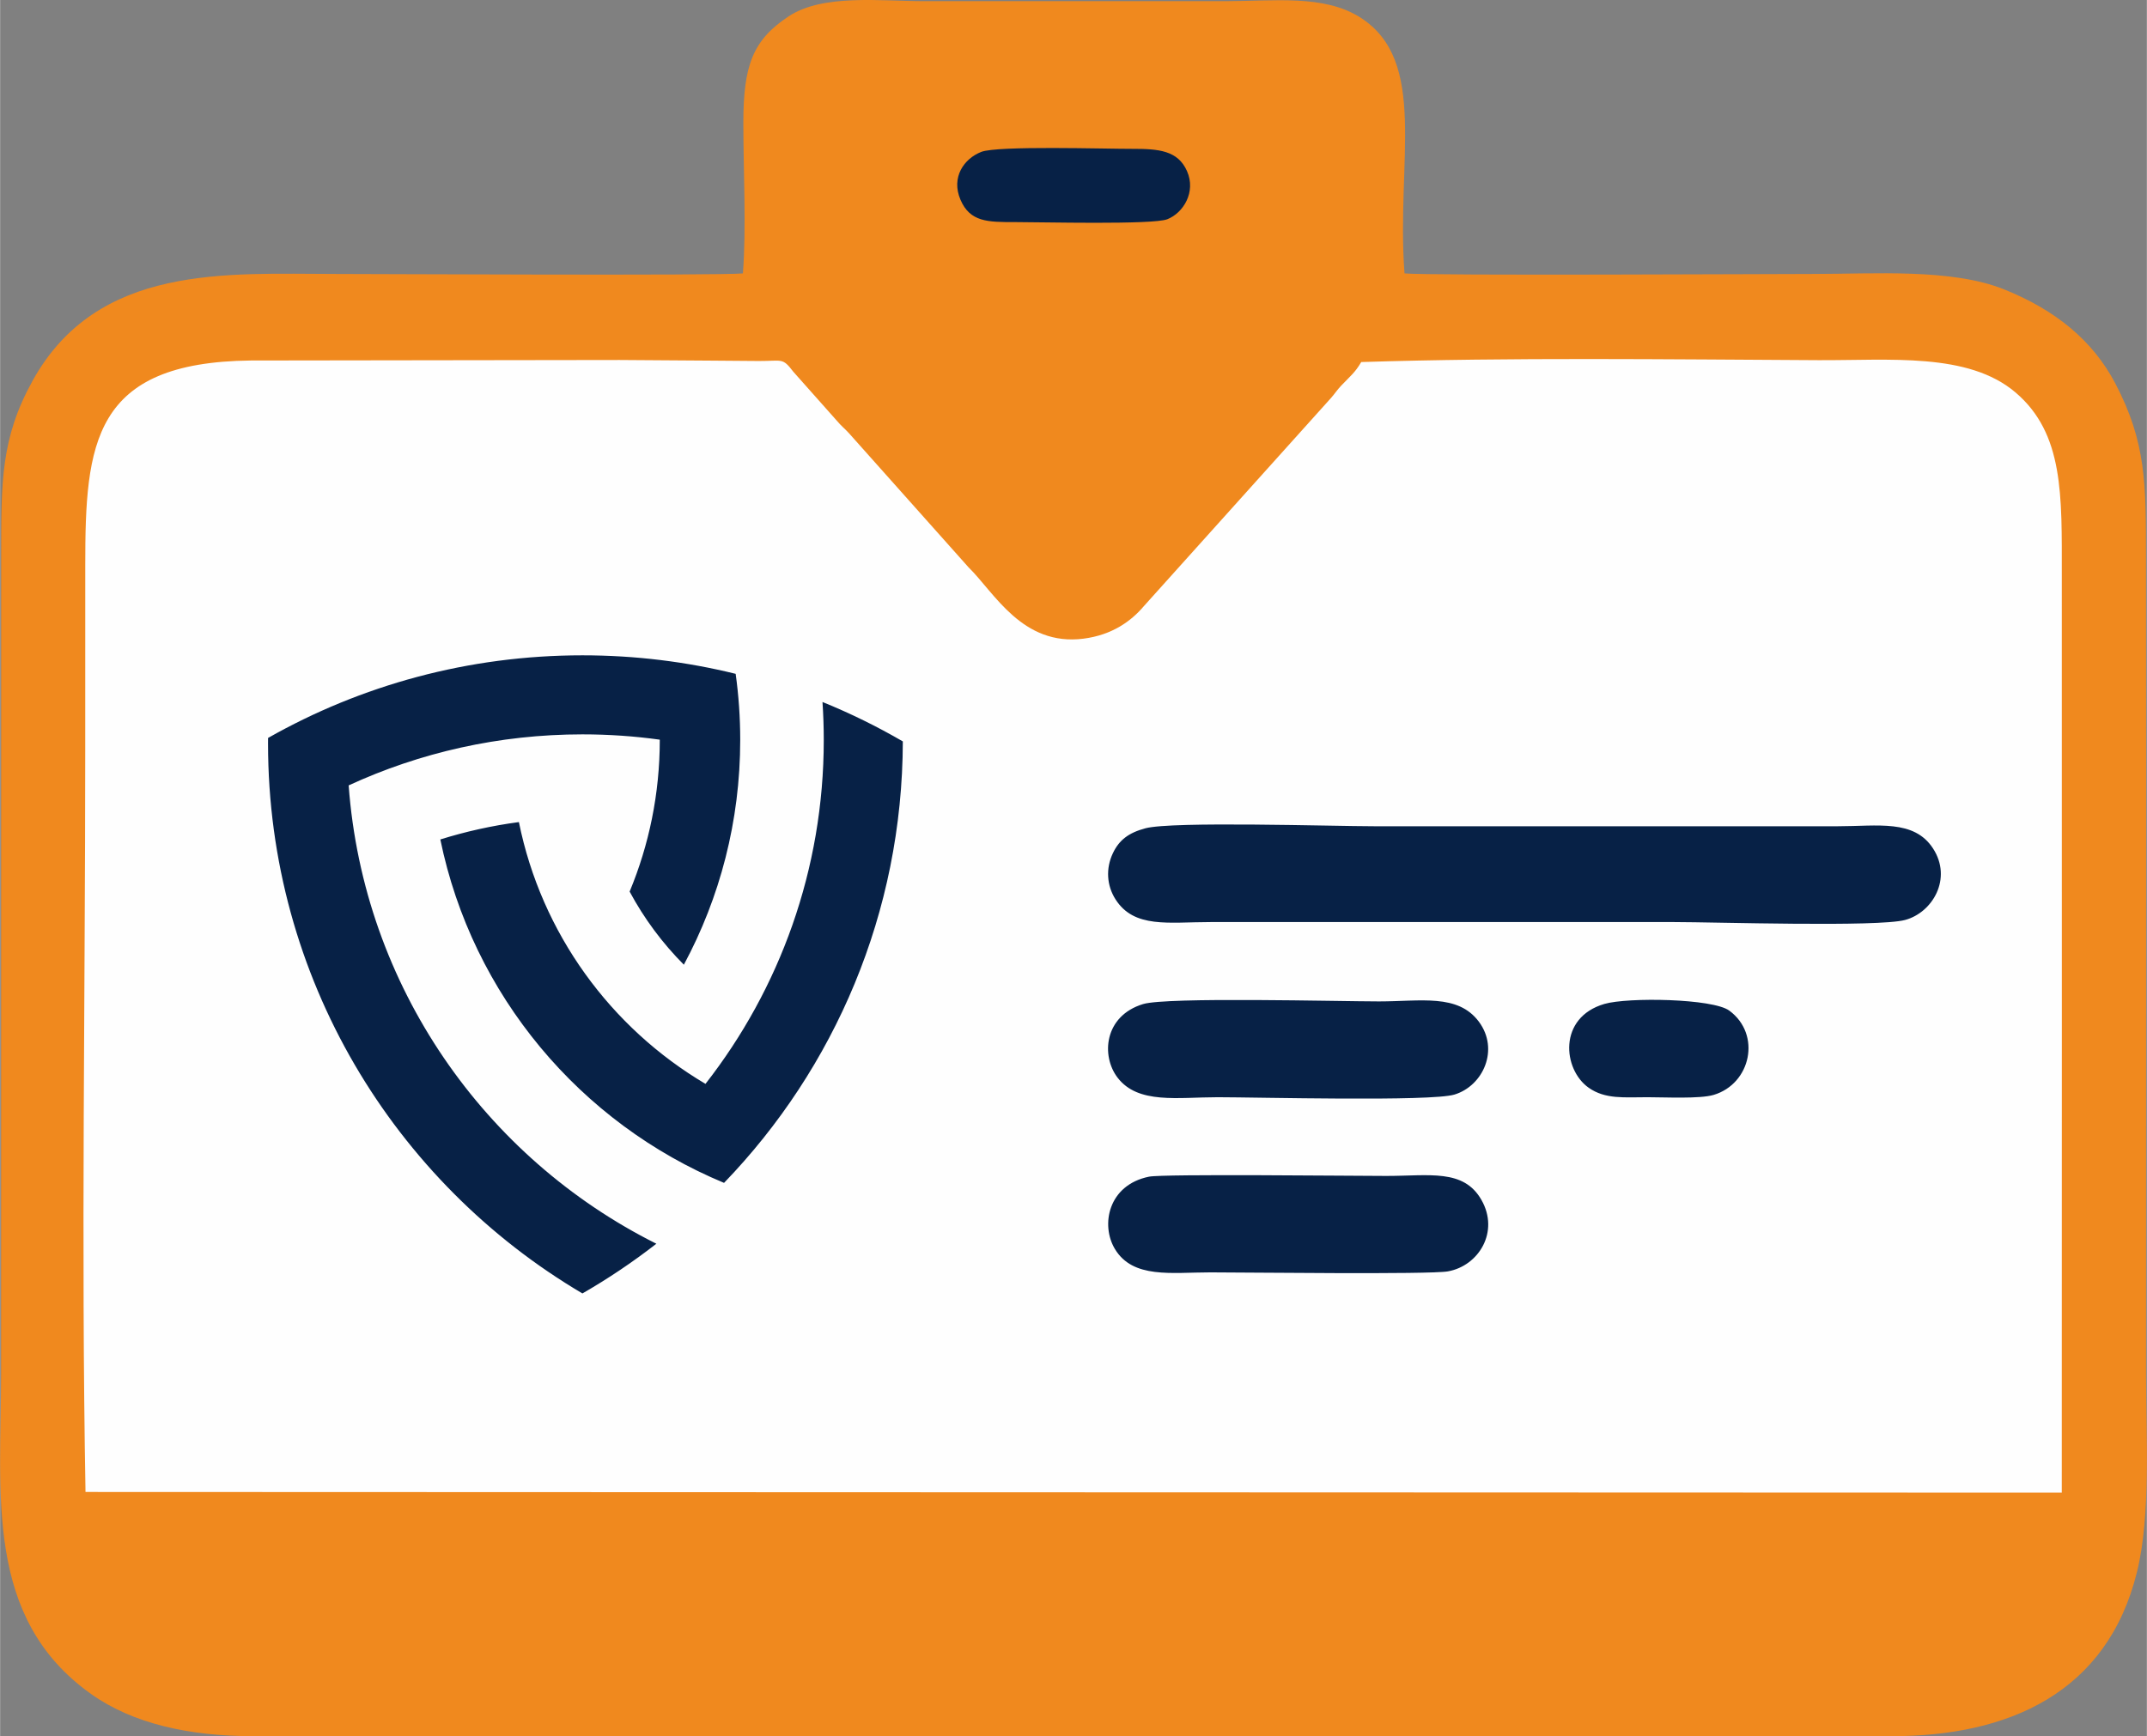
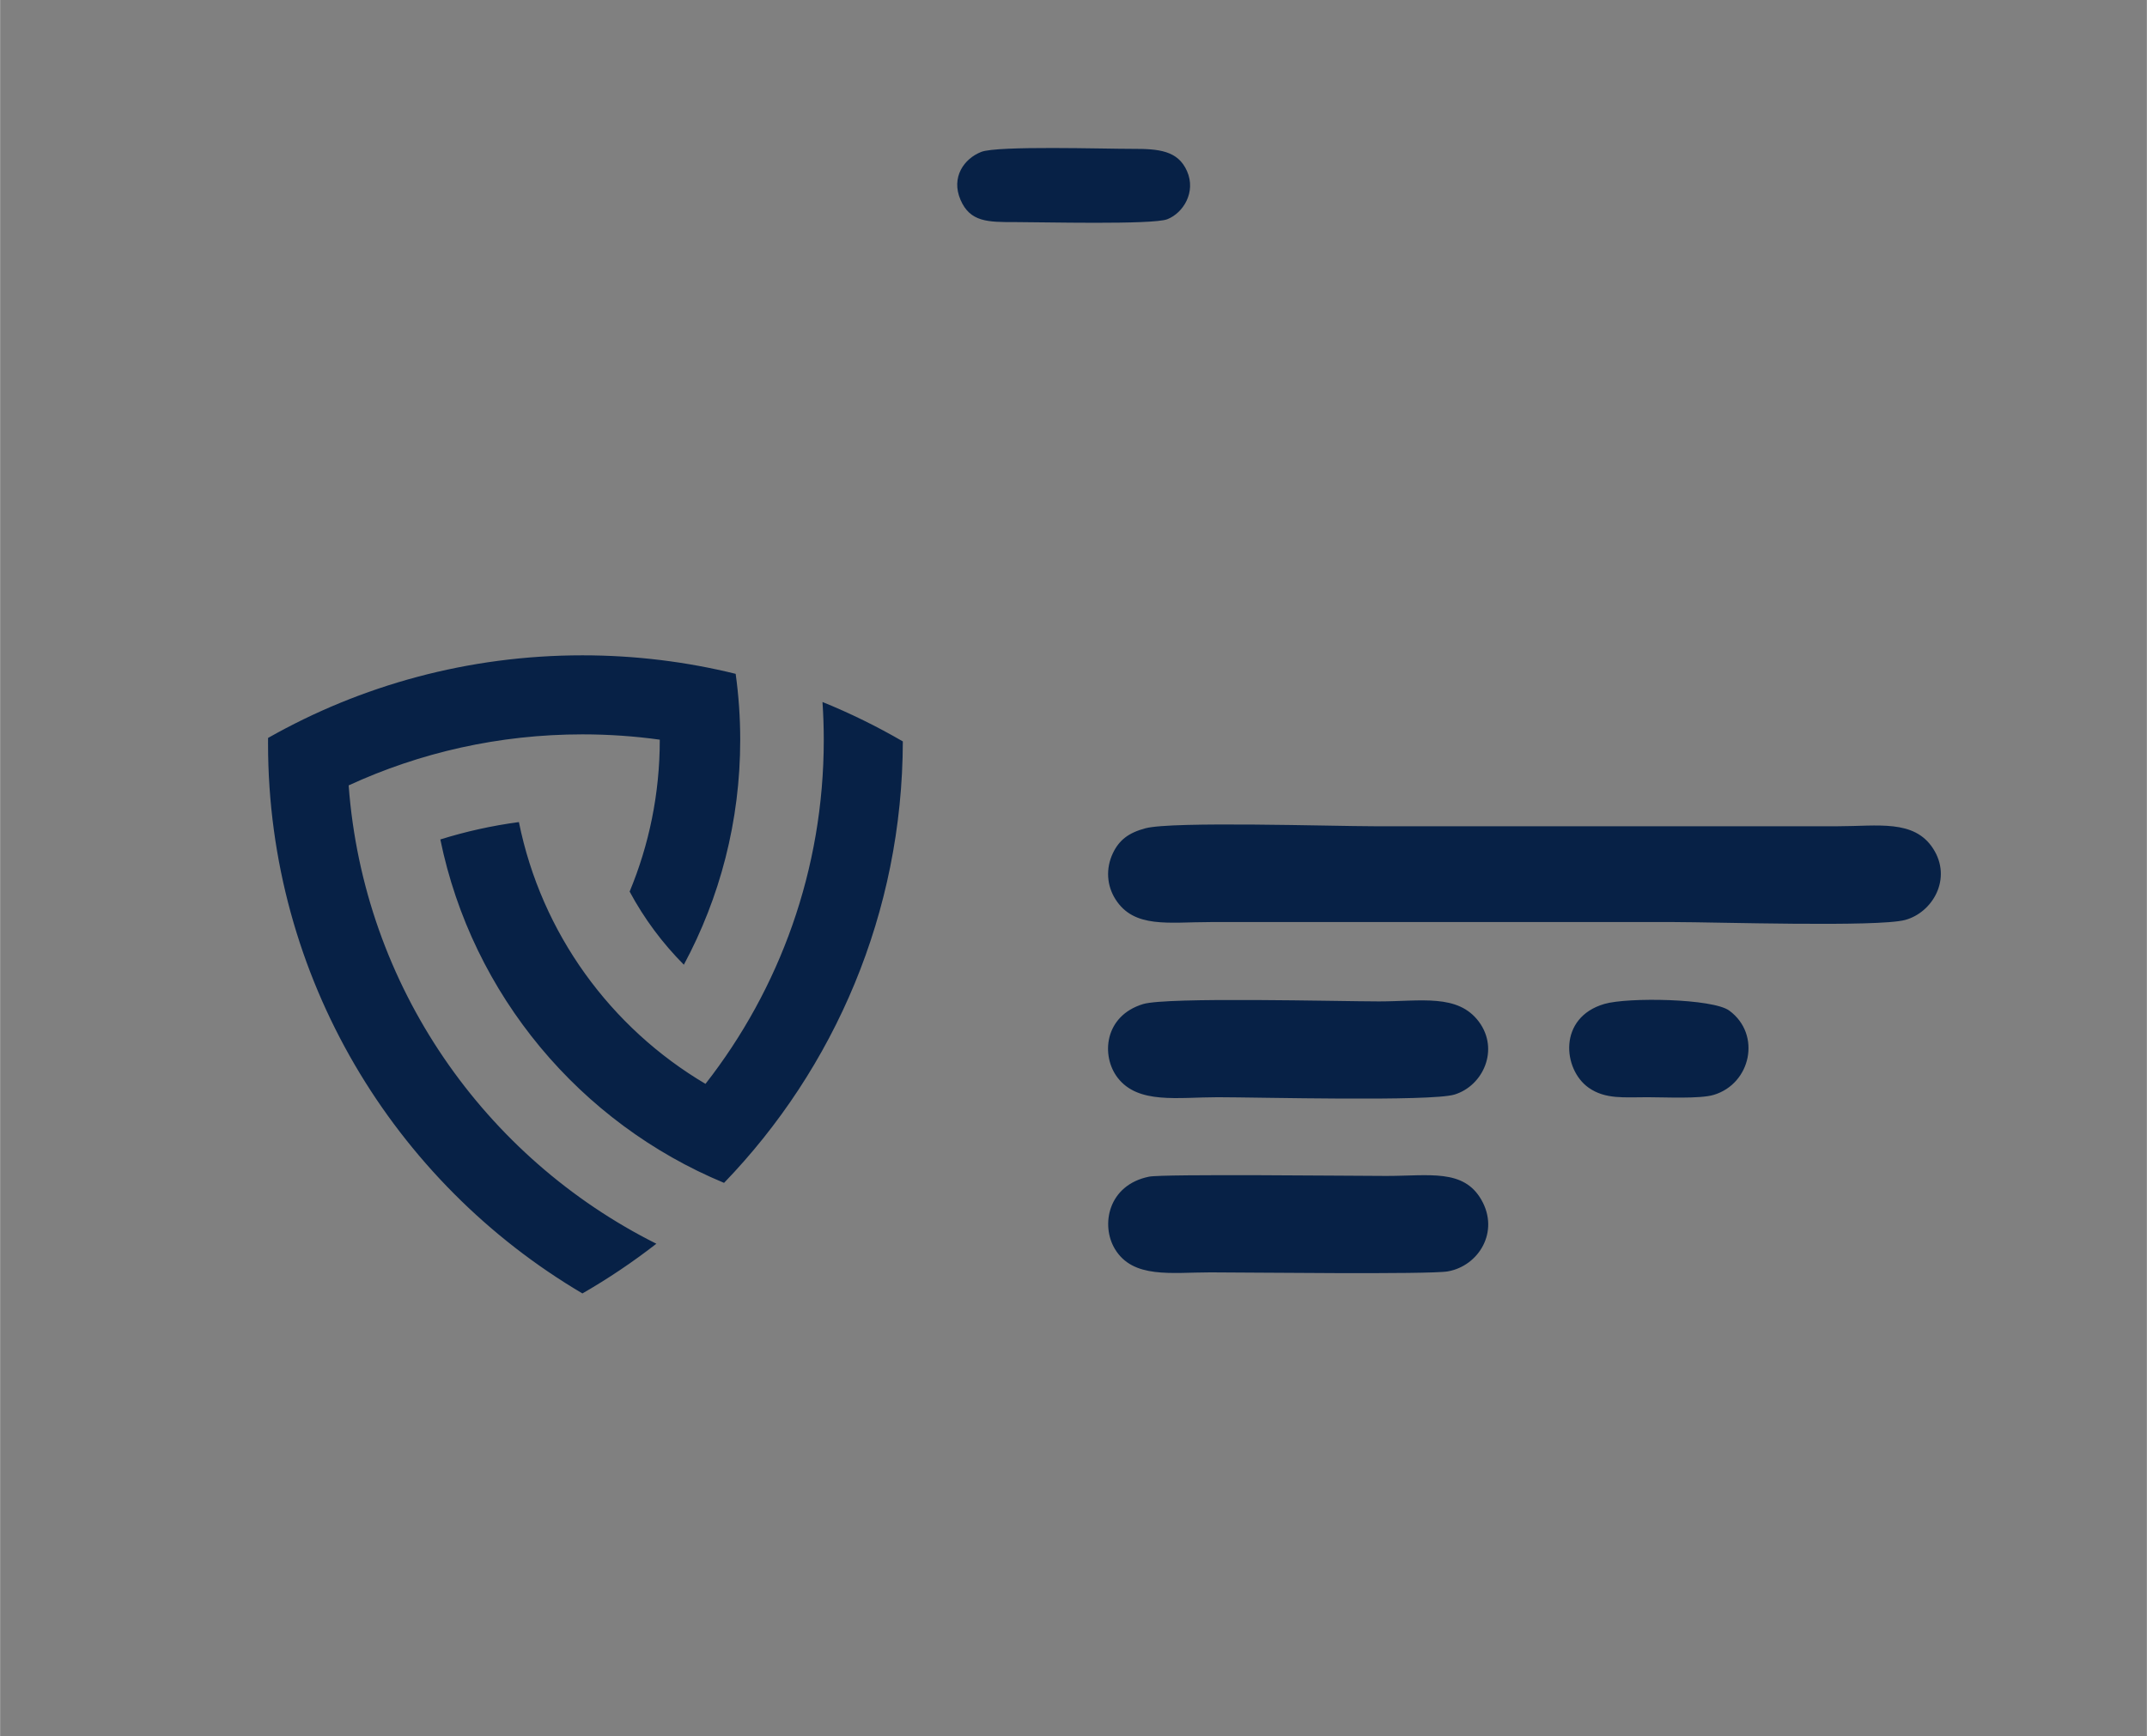
<svg xmlns="http://www.w3.org/2000/svg" xml:space="preserve" width="2747px" height="2222px" version="1.0" style="shape-rendering:geometricPrecision; text-rendering:geometricPrecision; image-rendering:optimizeQuality; fill-rule:evenodd; clip-rule:evenodd" viewBox="0 0 1464.1 1184.42">
  <rect x="0" y="0" width="1464.1" height="1184.42" fill="#808080" stroke="none" />
  <defs>
    <style type="text/css">
   
    .fil1 {fill:#FEFEFE}
    .fil2 {fill:#072146}
    .fil0 {fill:#F0891E}
   
  </style>
  </defs>
  <g id="Capa_x0020_1">
-     <path class="fil0" d="M506.59 186.52c-16.15,1.61 -254.39,0.38 -277.31,0.38 -74.25,0 -162.94,-7.28 -207.21,72.98 -21.62,39.18 -21.33,68.86 -21.36,118.94l-0.05 557.88c0.03,82.93 -11.59,167.07 61.32,218.91 28.7,20.4 67.14,28.8 110.68,28.81l1117.42 0c79.59,0.05 146.99,-29.42 167.27,-112.03 9.59,-39.03 6.14,-92.24 6.18,-134.03l0.05 -417.99c-0.03,-46.63 -0.05,-93.26 -0.08,-139.88 -0.04,-50.13 0.25,-78.61 -21.02,-119.08 -15.27,-29.03 -40.67,-49.94 -75.87,-64.04 -35.82,-14.35 -88.7,-10.47 -129.83,-10.47 -23.69,0 -262.23,1.27 -278.98,-0.38 -5.75,-76.62 16.46,-144.98 -30.23,-174.64 -24.78,-15.75 -59.01,-11.08 -92.12,-11.08l-204.83 0c-30.59,0 -69.49,-5.08 -92.86,10.37 -24.45,16.16 -30.9,33.44 -30.88,72.89 0.02,31.88 2.08,71.53 -0.29,102.46z" />
-     <path class="fil1" d="M58.23 1017.82l1347.83 0.47c0,-209.11 0.13,-417.62 0.02,-626.15 -0.03,-54.07 1.5,-96.26 -31.57,-124.41 -32.3,-27.51 -85.94,-21.77 -134.4,-22.02 -102.74,-0.53 -209.39,-1.96 -311.83,1.28 -4.09,7.09 -7.51,9.64 -13.67,16.11 -2.84,3 -4.08,5.12 -6.81,8.26l-127.68 142.06c-8.58,10.17 -21.56,19.75 -41.21,22.28 -41.8,5.38 -60.98,-31.62 -78.33,-48.54l-81.64 -91.59c-3.1,-3.4 -5.31,-4.97 -8.17,-8.41l-29.78 -33.52c-7.56,-9.86 -7.3,-7.29 -23.6,-7.36 -10.55,-0.04 -21.1,-0.17 -31.65,-0.25 -21.1,-0.17 -42.19,-0.35 -63.29,-0.44l-251.46 0.35c-107.94,1.18 -112.93,56.6 -112.93,139.54 0,42.19 -0.02,84.38 -0.02,126.56 -0.01,167.91 -2.79,338.16 0.19,505.78z" />
    <path class="fil2" d="M669.13 103.63c-11.75,4.6 -20.73,17.31 -14.16,32.63 6.51,15.21 18.53,15.3 37.26,15.25 16.77,-0.04 93.85,1.96 103.8,-1.95 10.87,-4.27 19.74,-18.51 13.44,-32.81 -6.21,-14.1 -19.31,-15.25 -37.3,-15.2 -18.17,0.05 -91.89,-2.28 -103.04,2.08zm112.01 461.42c-11.48,3.04 -17.97,8.02 -22.24,17.03 -4.95,10.47 -4.16,22.04 1.75,31.37 12.73,20.1 36.32,15.58 64.81,15.58l316.4 0c27.79,0 138.7,3.54 157.3,-1.42 18.76,-5 32.45,-28.25 19.08,-48.82 -12.96,-19.94 -37.7,-15.12 -64.8,-15.12 -105.47,0 -210.94,0 -316.41,0 -27.98,0 -137.5,-3.49 -155.89,1.38zm312.96 119.84c-31.8,9.3 -28.32,44.75 -10.71,57.15 11.36,8 24.22,6.48 40.15,6.48 11.45,-0.01 35.65,1.24 45.1,-1.58 25.41,-7.57 32.73,-41.24 10.67,-57.49 -11.25,-8.29 -69.16,-9.25 -85.21,-4.56zm-314.58 0.08c-26.61,8.08 -28.79,35.38 -17.38,50.24 13.99,18.2 40.91,13.31 68.31,13.31 26.68,0 145.4,3.09 161.45,-1.82 19.63,-6 30.67,-30.79 16.64,-49.67 -14.33,-19.28 -39.57,-13.87 -68.18,-13.87 -26.83,0 -144.56,-3.13 -160.84,1.81zm4.06 117.75c-27.95,5.66 -33.08,33 -23.33,49.28 12.3,20.51 38.63,16.01 65.21,16.01 23.86,0 149.44,1.56 161.94,-0.68 20.95,-3.74 35.34,-26.98 22.84,-48.79 -12.19,-21.3 -35.41,-16.32 -64.88,-16.32 -21.68,0 -152.11,-1.46 -161.78,0.5zm-386.45 79.66c-128.32,-75.72 -214.41,-215.4 -214.41,-375.18 0,-1.26 0.01,-2.52 0.02,-3.78 63.28,-35.88 136.44,-56.36 214.39,-56.36 36.03,0 71.03,4.37 104.51,12.63 2.05,14.74 3.11,29.8 3.11,45.11 0,55.46 -13.91,107.67 -38.44,153.33 -14.61,-14.69 -27.1,-31.48 -36.98,-49.89 13.24,-31.85 20.56,-66.79 20.56,-103.44 0,-0.07 0,-0.14 0,-0.2 -17.25,-2.39 -34.86,-3.62 -52.76,-3.62 -56.92,0 -110.93,12.46 -159.43,34.81 10.16,137.16 92.85,254.12 209.86,312.68 -15.96,12.43 -32.81,23.77 -50.43,33.91zm96.58 -75.43c-97.98,-40.69 -171.71,-128.01 -193.49,-234.28 17.29,-5.4 35.2,-9.4 53.59,-11.85 15.34,75.98 62.63,140.39 127.25,178.59 50.54,-64.7 80.67,-146.14 80.67,-234.61 0,-8.7 -0.3,-17.34 -0.87,-25.9 18.97,7.7 37.26,16.7 54.79,26.89 -0.26,116.96 -46.65,223.09 -121.93,301.16l-0.01 0z" />
  </g>
</svg>